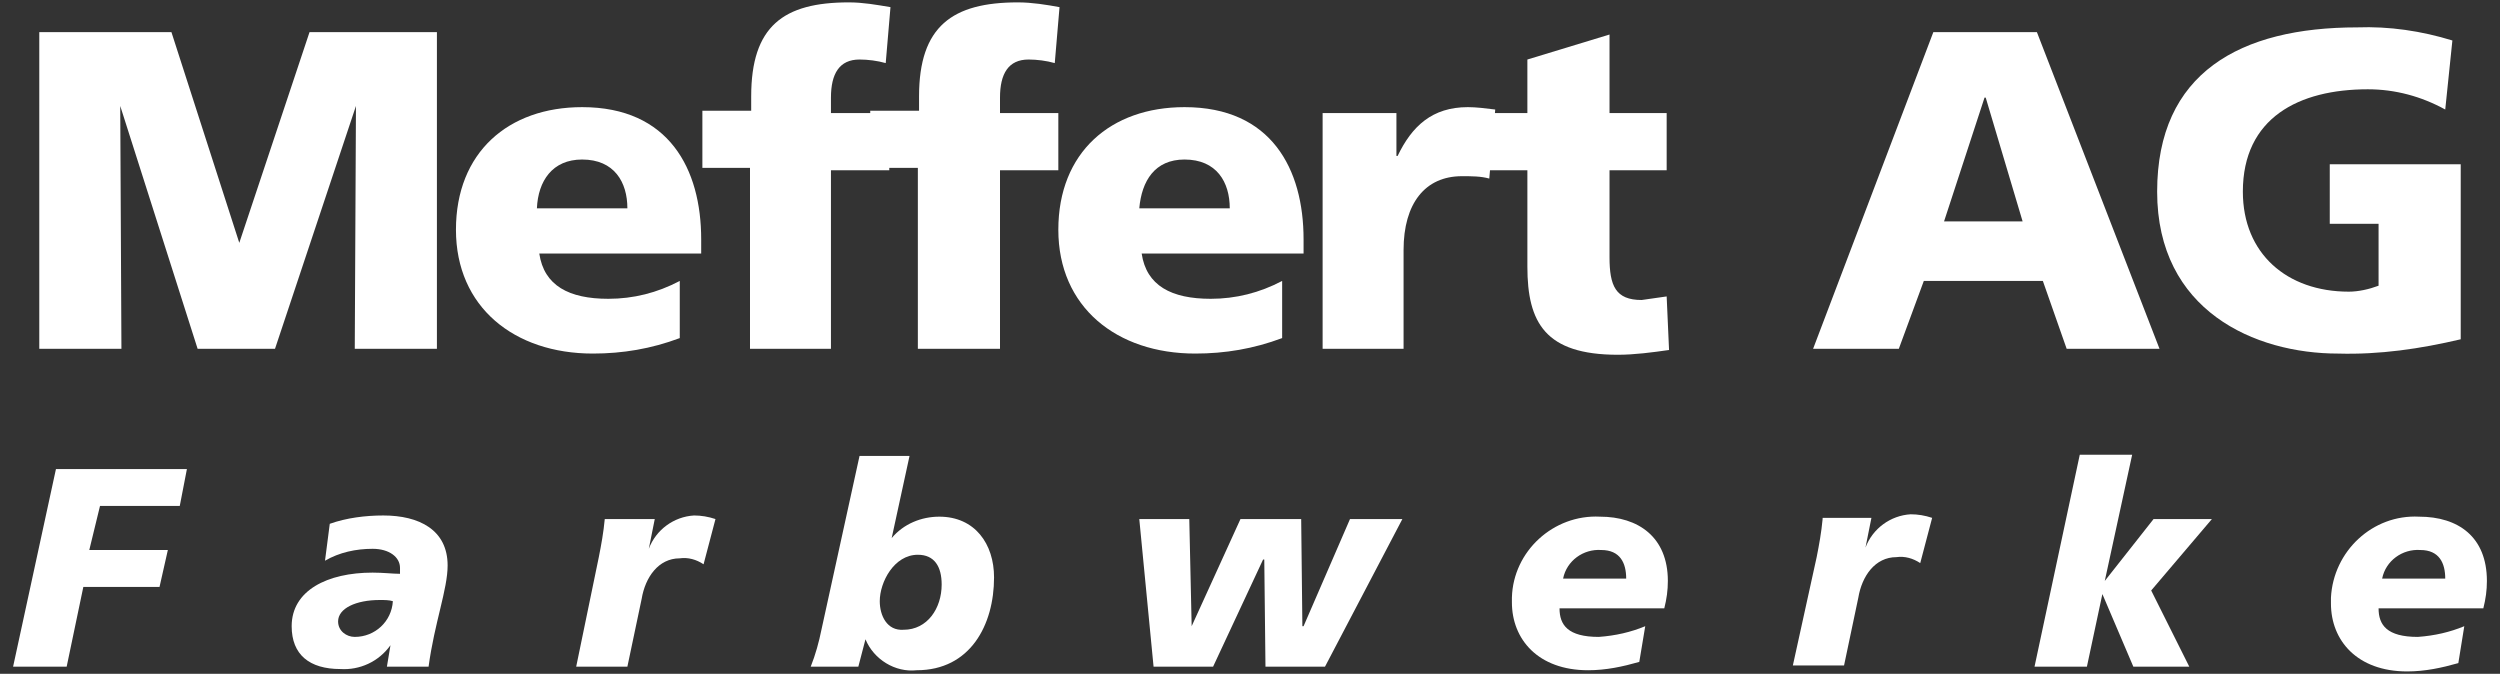
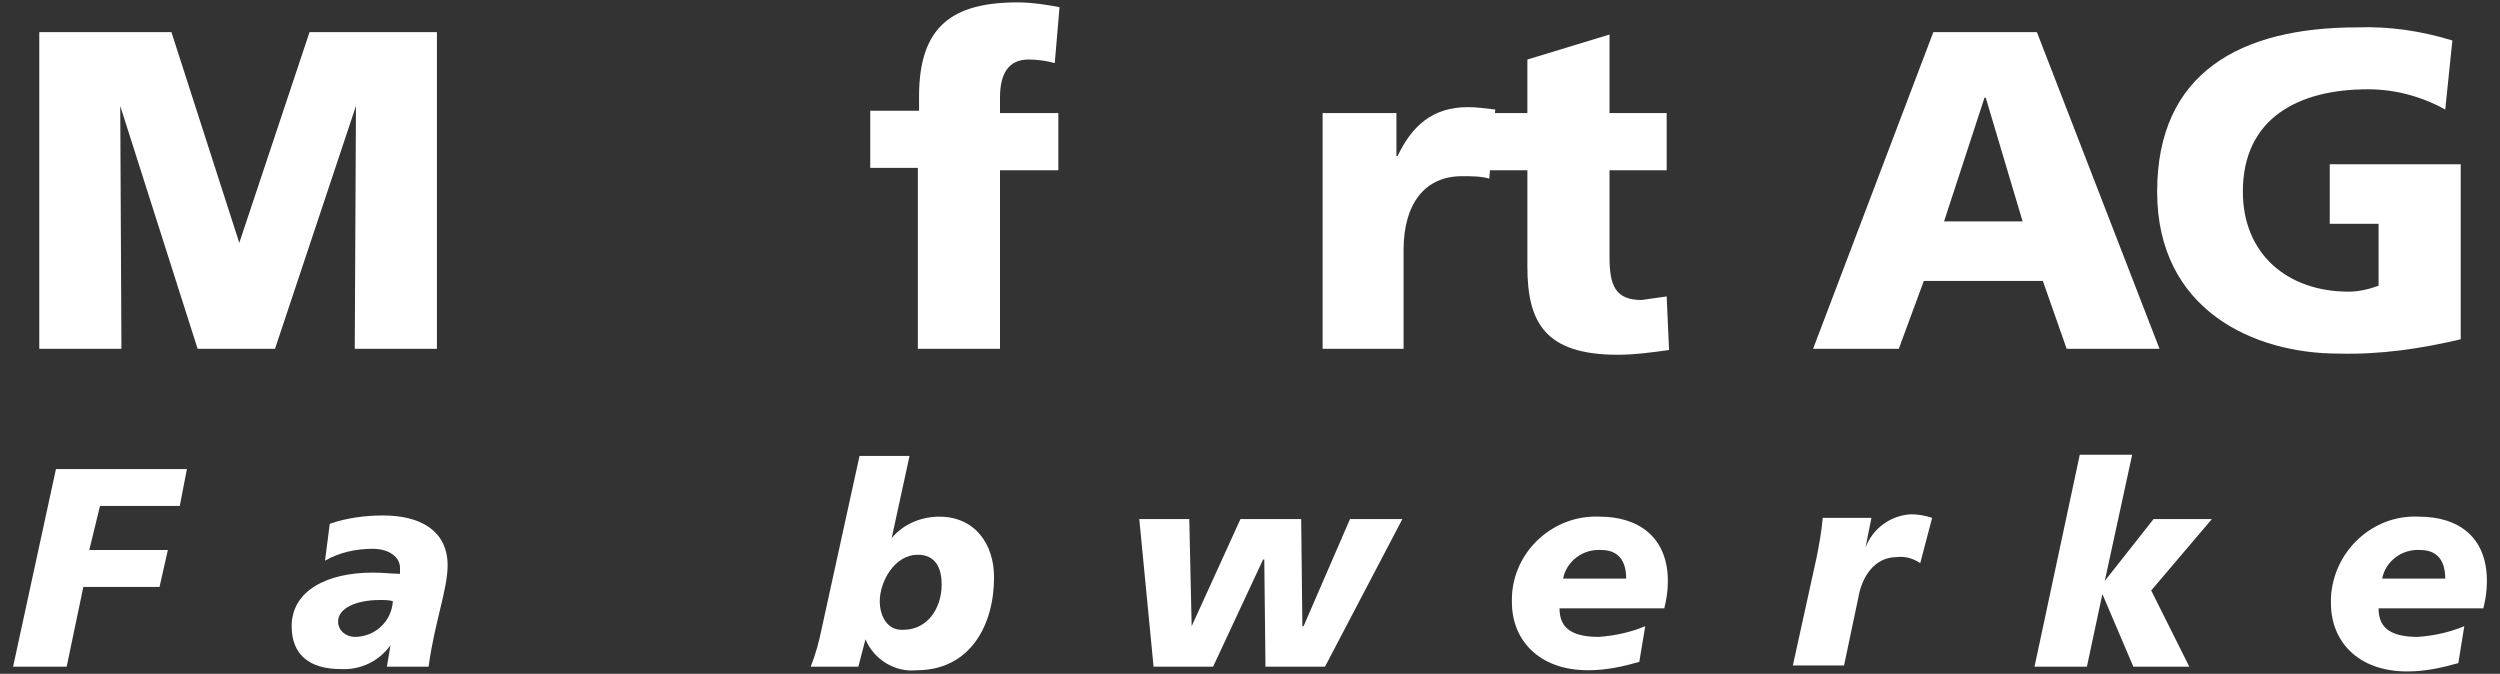
<svg xmlns="http://www.w3.org/2000/svg" enable-background="new 0 0 210 56.6" height="56.6" viewBox="0 0 210 56.6" width="210">
  <rect x="0" y="0" width="210" height="56.6" fill="#333333" stroke="none" />
  <g fill="#fff">
    <path d="m3.3 29.3h6.9l-.1-20.4 6.5 20.4h6.5l6.8-20.4-.1 20.4h6.9v-26.6h-10.7l-5.9 17.7-5.7-17.7h-11.1z" />
-     <path d="m58.9 21.4v-1.3c0-5.9-2.7-11.1-10-11.1-6.2 0-10.6 3.8-10.6 10.3s4.9 10.4 11.5 10.4c2.5 0 4.9-.4 7.3-1.3v-4.8c-1.9 1-3.9 1.5-6 1.5-3.3 0-5.4-1.1-5.8-3.8h13.6zm-13.8-3.9c.1-2.3 1.3-4.1 3.8-4.1 2.7 0 3.8 1.9 3.8 4.1z" />
-     <path d="m63 29.3h6.8v-15h4.9v-4.8h-4.9v-1.3c0-2 .7-3.2 2.4-3.2.7 0 1.5.1 2.2.3l.4-4.7c-1.2-.2-2.3-.4-3.5-.4-5.5 0-8.2 2-8.2 7.9v1.2h-4.1v4.8h4z" />
    <path d="m77.2 29.3h6.8v-15h4.9v-4.8h-4.9v-1.3c0-2 .7-3.2 2.4-3.2.7 0 1.5.1 2.2.3l.4-4.7c-1.1-.2-2.3-.4-3.5-.4-5.5 0-8.3 2-8.3 7.9v1.2h-4.1v4.8h4v15.2z" />
-     <path d="m109.5 21.4v-1.3c0-5.9-2.7-11.1-10-11.1-6.2 0-10.6 3.8-10.6 10.3s4.9 10.4 11.5 10.4c2.5 0 4.9-.4 7.3-1.3v-4.8c-1.9 1-3.9 1.5-6 1.5-3.3 0-5.4-1.1-5.8-3.8h13.6zm-13.8-3.9c.2-2.3 1.3-4.1 3.8-4.1 2.7 0 3.8 1.9 3.8 4.1z" />
    <path d="m125.6 9.2c-.8-.1-1.6-.2-2.3-.2-3 0-4.7 1.6-5.9 4.1h-.1v-3.6h-6.2v19.8h6.8v-8.3c0-3.9 1.8-6.2 4.9-6.2.8 0 1.6 0 2.3.2z" />
    <path d="m124.3 14.3h4v8.1c0 4.7 1.5 7.4 7.6 7.4 1.4 0 2.9-.2 4.3-.4l-.2-4.5c-.7.1-1.4.2-2.1.3-2.2 0-2.7-1.2-2.7-3.6v-7.3h4.8v-4.8h-4.8v-6.6l-6.9 2.1v4.5h-4z" />
    <path d="m152.3 29.3h7.2l2.1-5.7h10l2 5.7h7.8l-10.3-26.6h-8.7zm17.6-10.7h-6.6l3.4-10.4h.1z" />
    <path d="m206.7 13.8h-11v5h4.1v5.2c-.8.3-1.7.5-2.5.5-5.2 0-8.9-3.2-8.9-8.4 0-6.2 4.7-8.6 10.5-8.6 2.3 0 4.5.6 6.5 1.7l.6-5.8c-2.6-.8-5.3-1.2-8-1.1-9.8 0-16.8 3.8-16.8 13.8s8.2 13.6 15.2 13.6c3.5.1 6.9-.4 10.3-1.2z" />
    <path d="m4.7 39.4-3.6 16.6h4.5l1.4-6.7h6.4l.7-3.1h-6.6l.9-3.7h6.7l.6-3.1z" />
    <path d="m32.5 56h3.5c.5-3.7 1.6-6.5 1.6-8.5 0-3-2.4-4.2-5.4-4.2-1.5 0-3.1.2-4.5.7l-.4 3.1c1.2-.7 2.6-1 4-1s2.3.7 2.3 1.6v.5c-.6 0-1.4-.1-2.3-.1-3.8 0-6.8 1.5-6.8 4.5 0 2.4 1.5 3.6 4.1 3.6 1.6.1 3.2-.6 4.2-2zm-4.1-3.8c0-1.1 1.5-1.8 3.5-1.8.4 0 .8 0 1.1.1-.1 1.7-1.5 3-3.2 3-.7 0-1.4-.5-1.4-1.3" />
-     <path d="m50.8 43.6c-.1 1.1-.3 2.2-.5 3.2l-1.9 9.2h4.3l1.2-5.7c.3-1.8 1.4-3.4 3.2-3.4.7-.1 1.4.1 2 .5l1-3.8c-.6-.2-1.2-.3-1.8-.3-1.7.1-3.2 1.2-3.8 2.8l.5-2.5z" />
    <path d="m72.1 56 .6-2.3c.7 1.7 2.5 2.8 4.3 2.6 4.5 0 6.5-3.8 6.5-7.8 0-2.8-1.6-5.1-4.6-5.1-1.5 0-3 .6-4 1.8l1.5-6.9h-4.2l-3.2 14.6c-.2 1-.5 2.1-.9 3.1zm1.8-5.5c0-1.6 1.2-3.9 3.2-3.9 1.4 0 2 1 2 2.5 0 2-1.2 3.8-3.2 3.8-1.4.1-2-1.2-2-2.4" />
    <path d="m113.4 43.6-3.9 9h-.1l-.1-9h-5.1l-4.1 9-.2-9h-4.2l1.2 12.4h5l4.2-9h.1l.1 9h5l6.5-12.4z" />
    <path d="m138.2 52.6c-1.2.5-2.5.8-3.9.9-2.6 0-3.3-1-3.3-2.4h8.8c.2-.8.3-1.5.3-2.3 0-3.7-2.5-5.4-5.7-5.4-3.9-.2-7.3 2.9-7.4 6.8v.4c0 3.1 2.2 5.7 6.4 5.7 1.5 0 2.9-.3 4.3-.7zm-6.9-4c.3-1.5 1.7-2.5 3.2-2.4 1.6 0 2.1 1.1 2.1 2.4z" />
    <path d="m153.1 43.6c-.1 1.1-.3 2.2-.5 3.2l-2 9.1h4.3l1.2-5.7c.3-1.8 1.4-3.4 3.2-3.4.7-.1 1.4.1 2 .5l1-3.8c-.6-.2-1.2-.3-1.8-.3-1.7.1-3.2 1.2-3.8 2.8l.5-2.5h-4.1z" />
    <path d="m174.7 38.2-3.8 17.8h4.4l1.3-6.1 2.6 6.1h4.7l-3.2-6.4 5.1-6h-4.9l-4.1 5.2 2.3-10.6z" />
    <path d="m207 52.6c-1.2.5-2.5.8-3.9.9-2.6 0-3.3-1-3.3-2.4h8.8c.2-.8.3-1.5.3-2.3 0-3.7-2.4-5.4-5.7-5.4-3.9-.2-7.2 2.9-7.4 6.8v.5c0 3.1 2.2 5.7 6.4 5.7 1.5 0 2.9-.3 4.3-.7zm-6.9-4c.3-1.5 1.7-2.5 3.2-2.4 1.6 0 2.1 1.1 2.1 2.4z" />
  </g>
</svg>